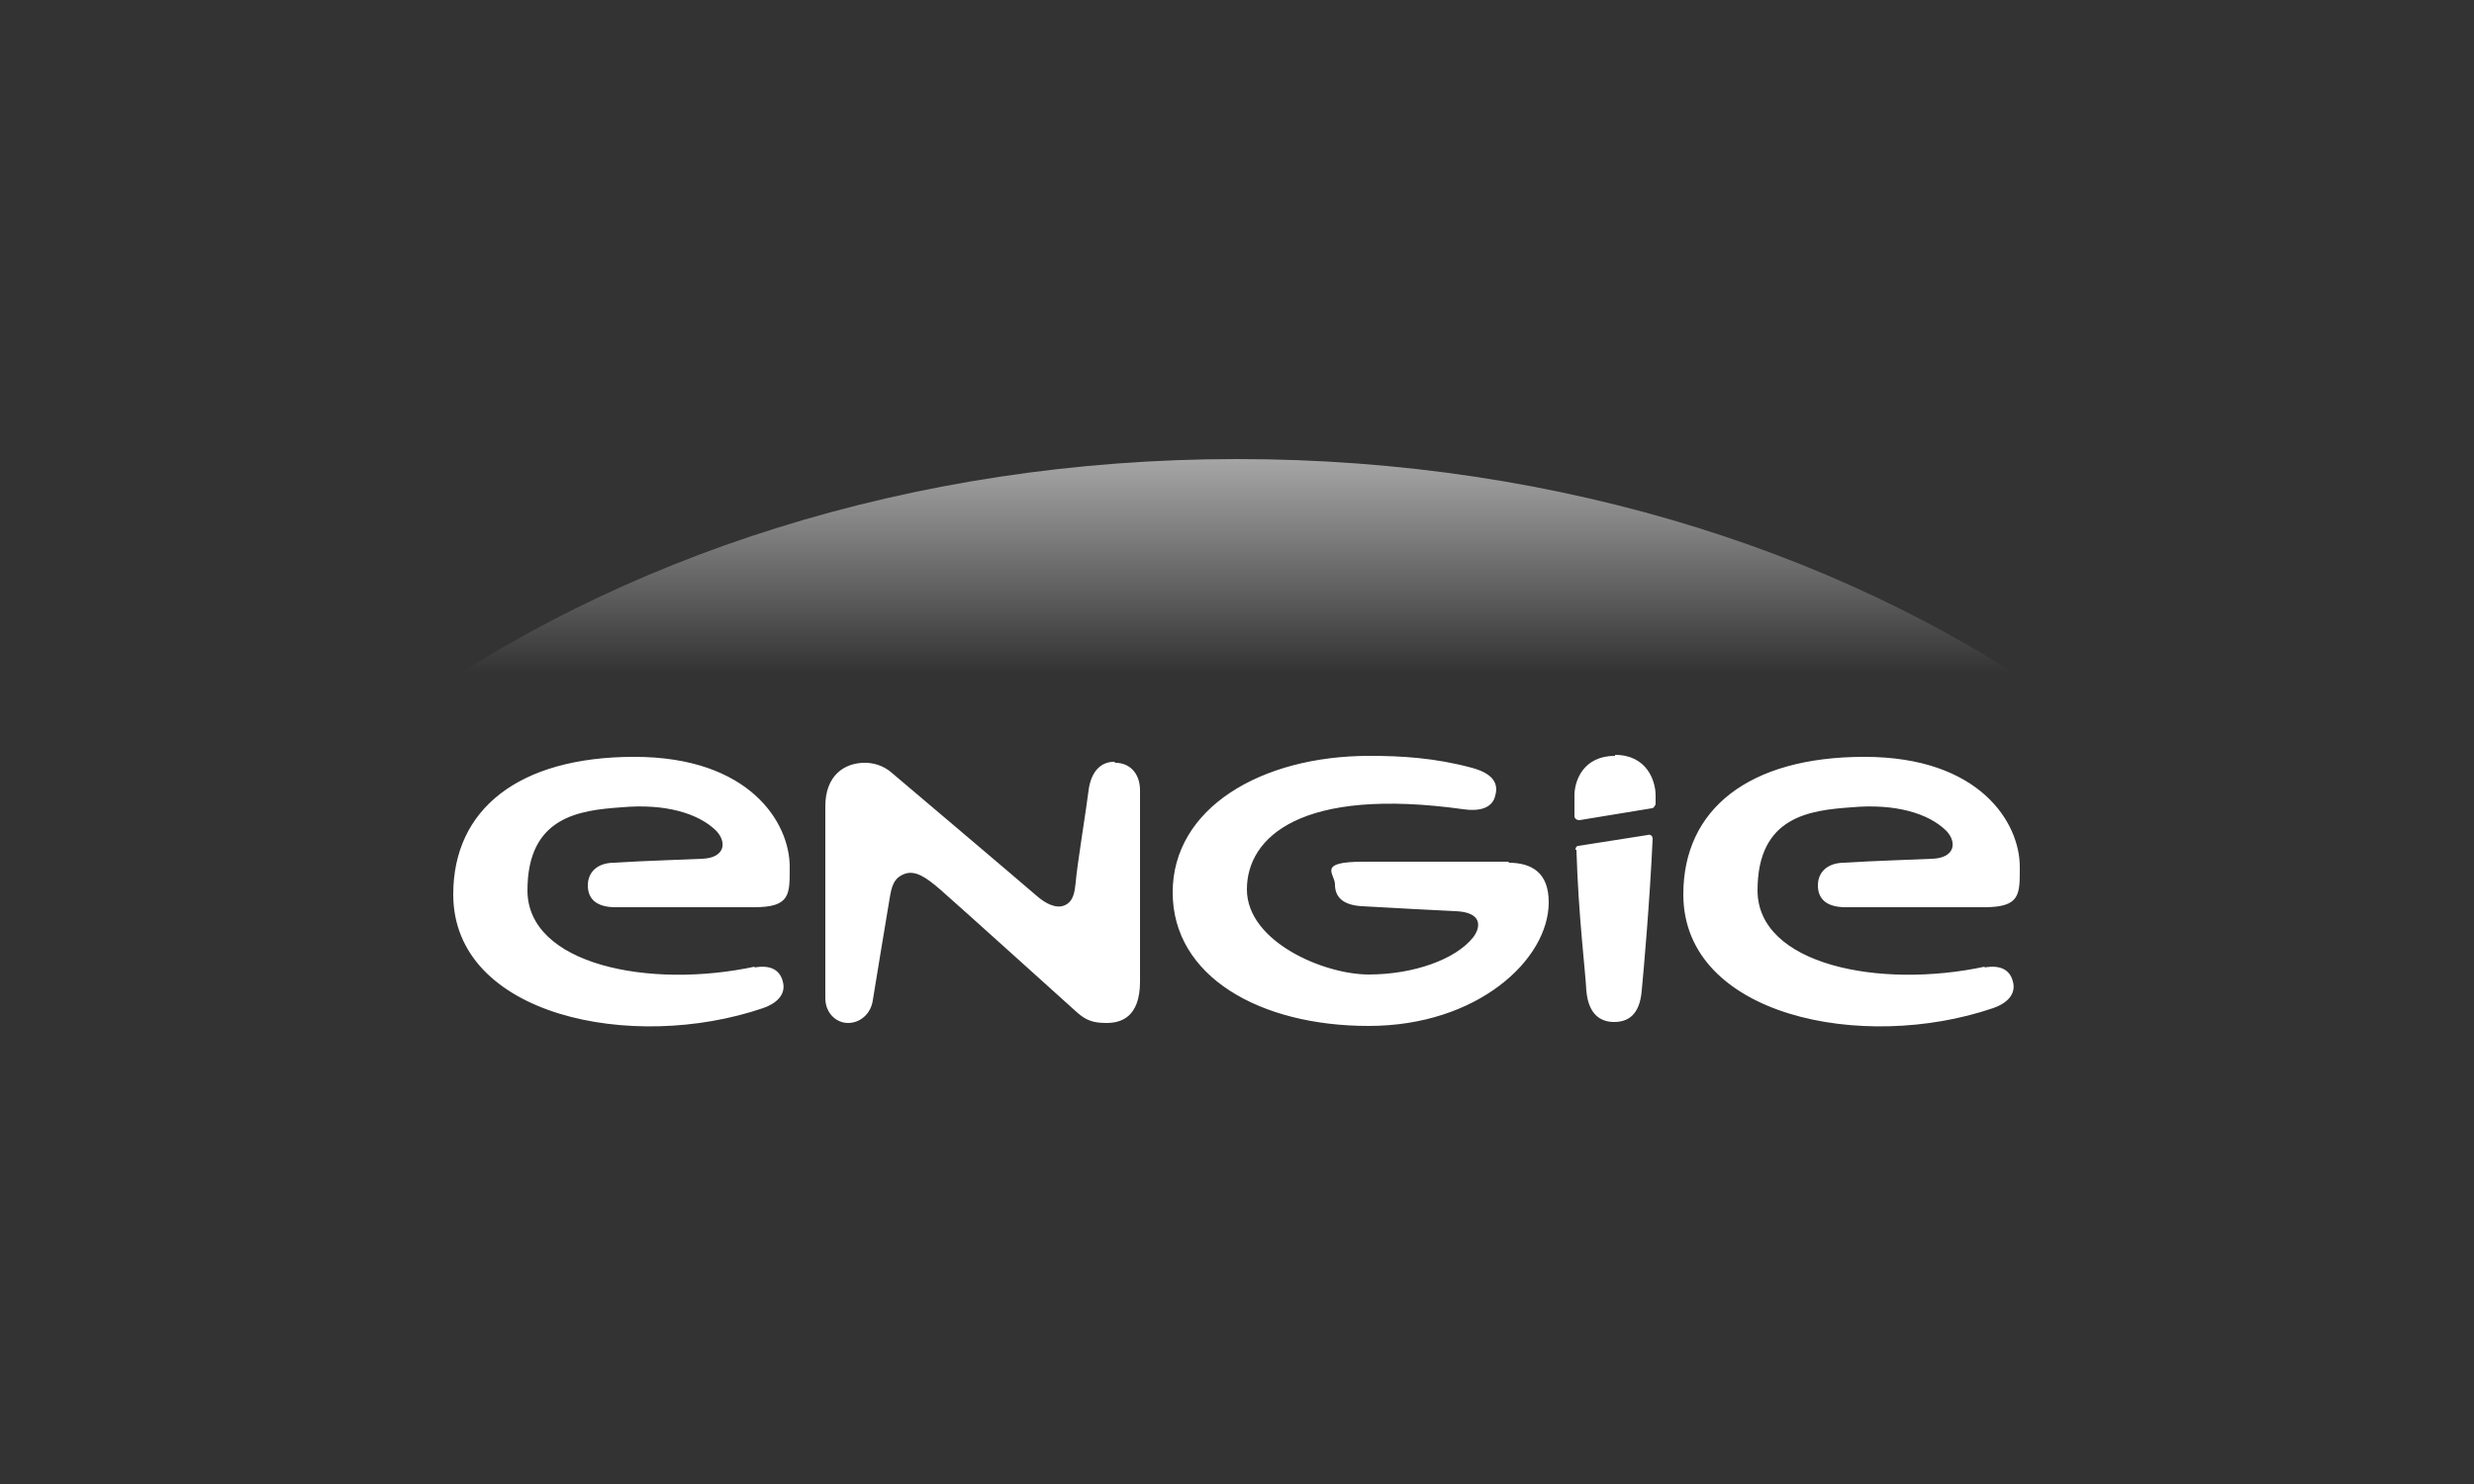
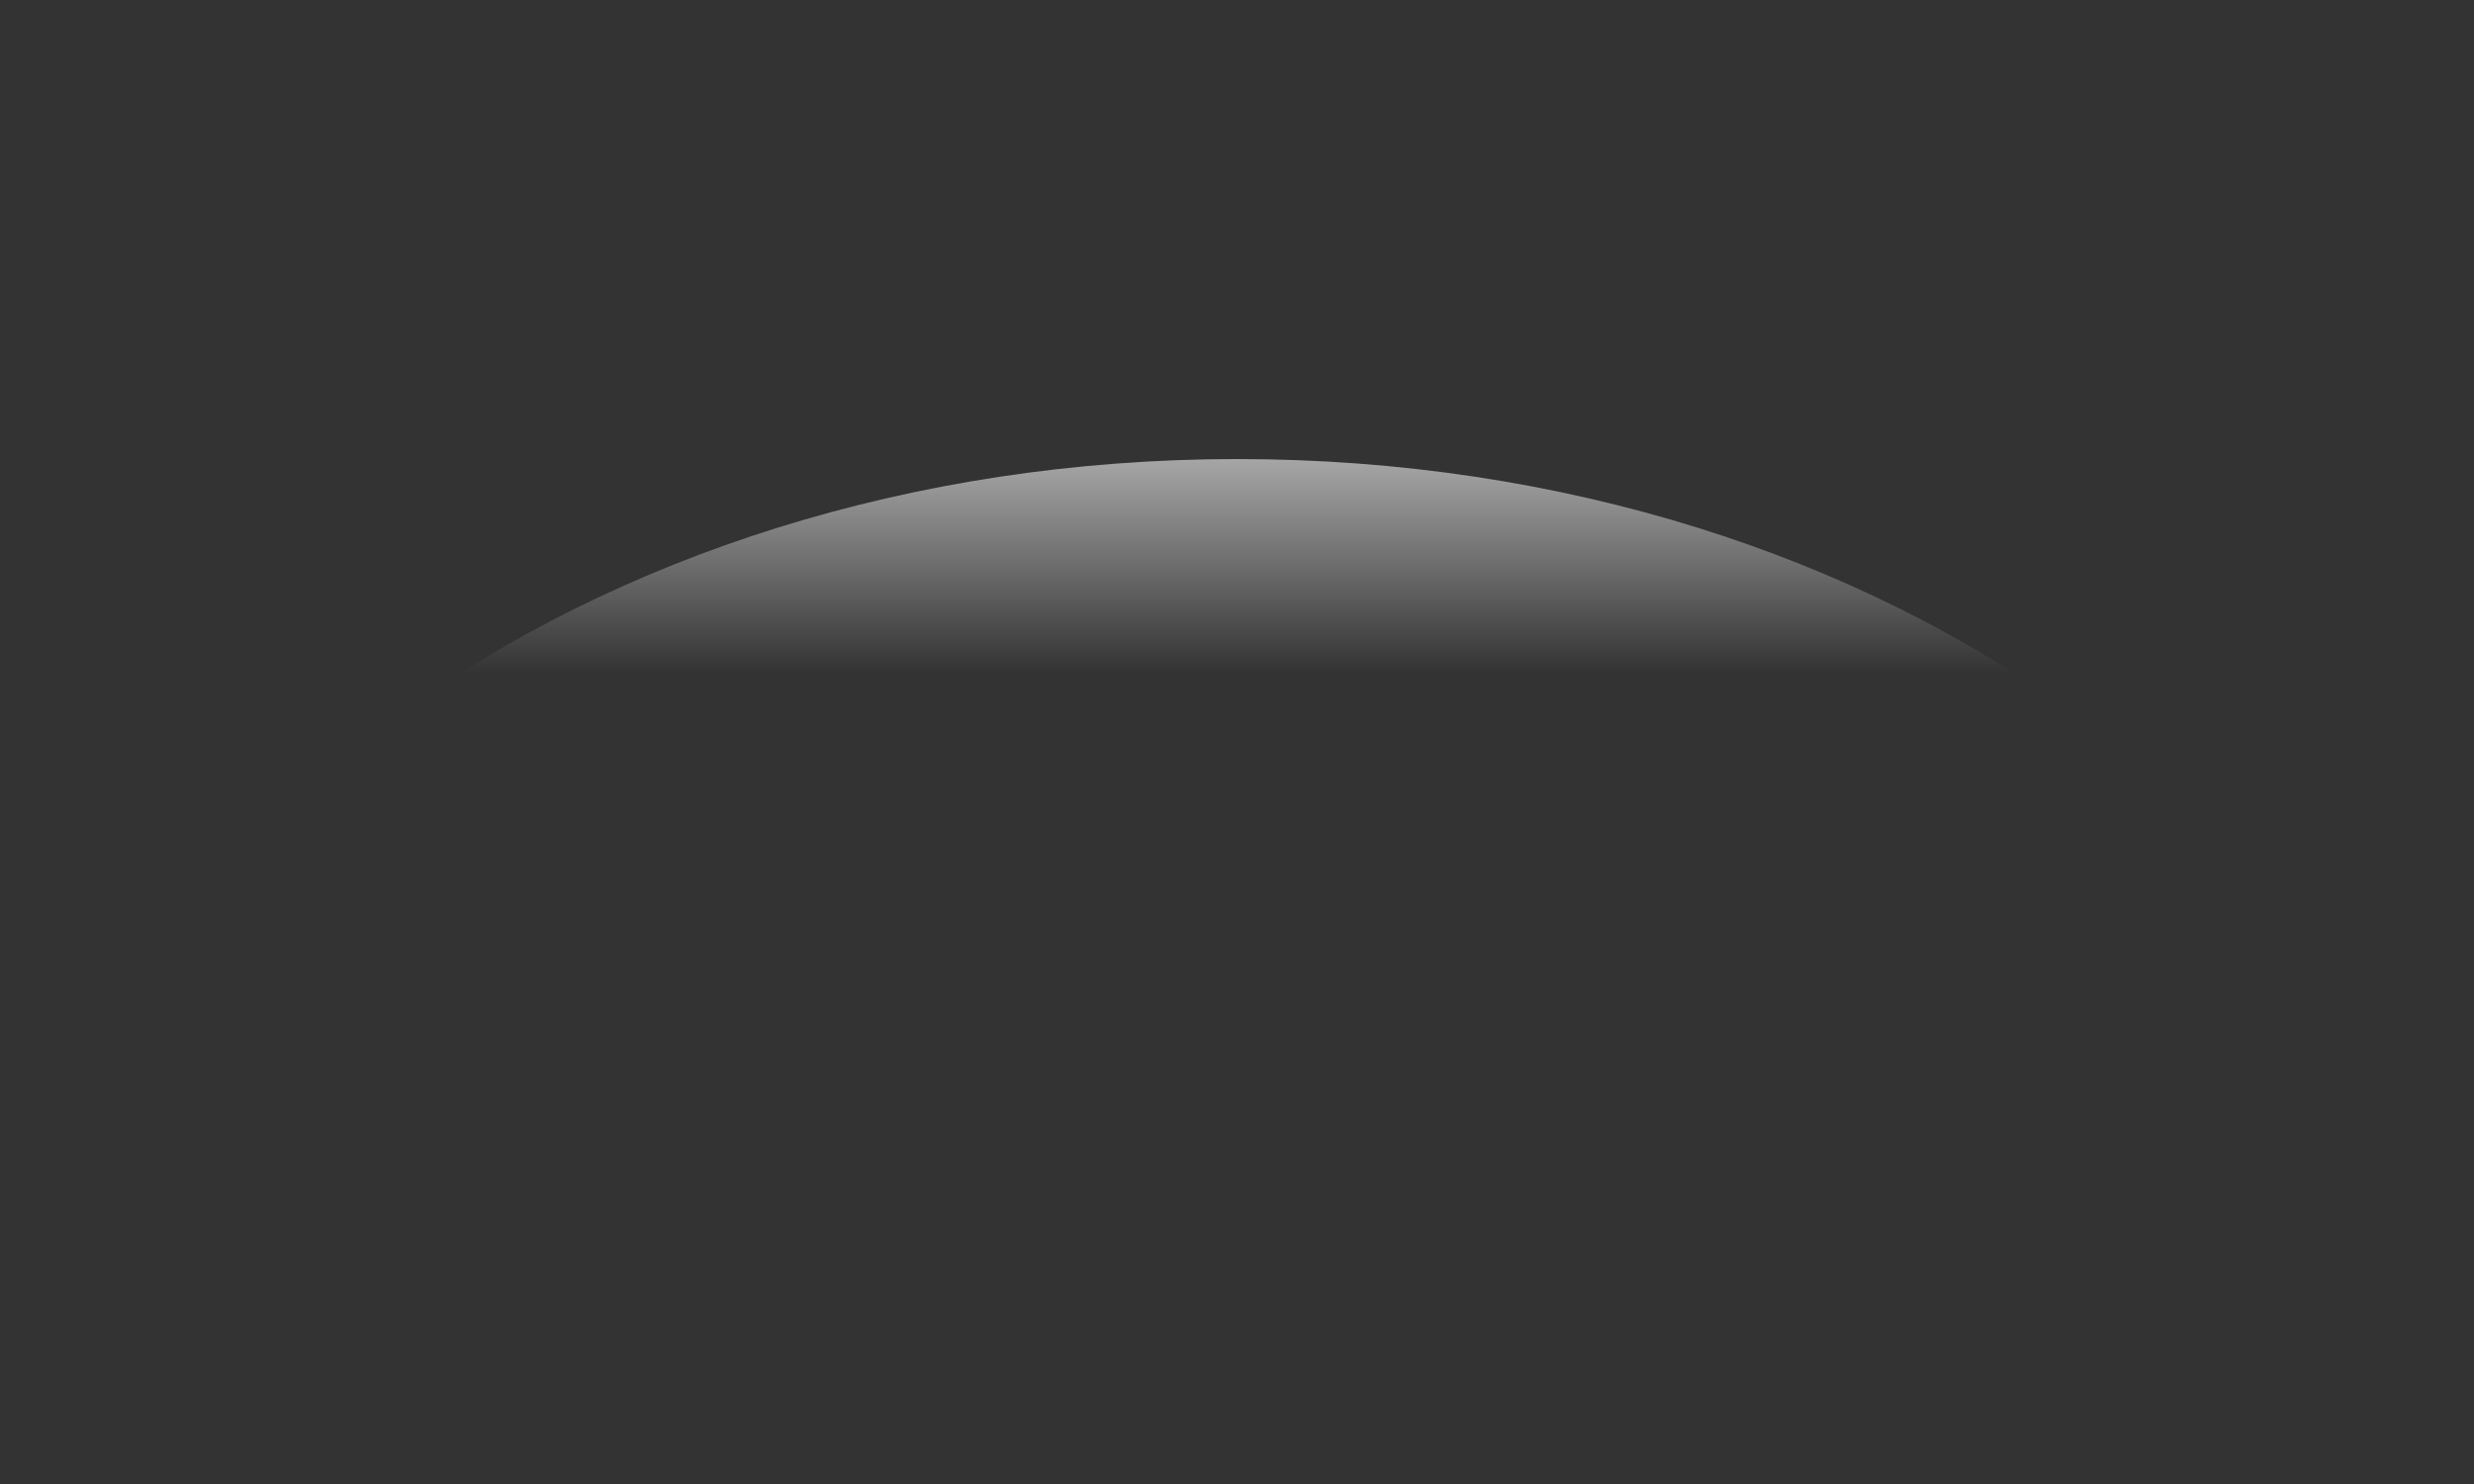
<svg xmlns="http://www.w3.org/2000/svg" id="uuid-c83094a5-c8b4-4535-99cc-09a29bbc697d" width="250" height="150" version="1.1" viewBox="0 0 250 150">
  <rect x="0" y="0" width="250" height="150" fill="#333333" stroke="none" />
  <defs>
    <style>
      .cls-1 {
        fill: url(#linear-gradient);
      }

      .cls-1, .cls-2 {
        stroke-width: 0px;
      }

      .cls-2 {
        fill: #fff;
      }
    </style>
    <linearGradient id="linear-gradient" x1="-860.1" y1="130.2" x2="-860.1" y2="130.1" gradientTransform="translate(2149793.3 -49850.6) scale(2499.4 383.4)" gradientUnits="userSpaceOnUse">
      <stop offset="0" stop-color="#fff" stop-opacity="0" />
      <stop offset="1" stop-color="#fff" />
    </linearGradient>
  </defs>
  <path class="cls-1" d="M209.9,72.4c-22.1-16.2-52-26-84.9-26s-62.8,9.9-84.9,26h169.8Z" />
-   <path class="cls-2" d="M112.6,77c-1.6,0-2.4,1.3-2.6,2.9-.2,1.7-1.2,7.8-1.3,9.3-.1.9-.2,1.9-1.1,2.3s-2-.2-2.9-1c-.9-.8-14.6-12.4-14.6-12.4-.8-.7-1.8-1-2.7-1-2.1,0-4,1.3-4,4.4v19.4c0,1.5,1.1,2.5,2.3,2.5s2.3-.9,2.5-2.3c0,0,1.5-9.2,1.7-10.3.2-1.2.4-2.1,1.6-2.5,1-.3,2,.3,3.5,1.6,1.5,1.3,13.8,12.4,13.8,12.4.9.8,1.6,1.1,3,1.1s3.4-.5,3.4-4.2v-19.3c0-1.8-1.1-2.8-2.5-2.8h0ZM200.6,97.7c-10.7,2.3-23-.2-23-7.7s5.3-8.1,9.5-8.4c4.4-.4,7.8.6,9.6,2.4,1.1,1.2.8,2.7-1.4,2.8-2,.1-5.8.2-8.9.4-1.8,0-2.7,1-2.7,2.3s.8,2.2,2.8,2.2c2.9,0,10.3,0,14,0s3.6-1.3,3.6-4.1c0-4.4-4-11.1-15.7-11.1s-18.3,5.3-18.3,13.9c0,12.3,18.1,16,31.3,11.5,1.2-.4,2.4-1.3,2-2.7-.3-1.2-1.3-1.7-2.9-1.4h0ZM76.3,97.7c-10.7,2.3-23-.2-23-7.7s5.3-8.1,9.5-8.4c4.4-.4,7.8.6,9.6,2.4,1.1,1.2.8,2.7-1.4,2.8-2,.1-5.8.2-8.9.4-1.8,0-2.7,1-2.7,2.3s.8,2.2,2.8,2.2c2.9,0,10.3,0,14,0s3.6-1.3,3.6-4.1c0-4.4-4-11.1-15.7-11.1s-18.3,5.3-18.3,13.9c0,12.3,18.1,16,31.3,11.5,1.2-.4,2.4-1.3,2-2.7-.3-1.2-1.3-1.7-2.9-1.4h0ZM159.3,85.9c.2,6.7.9,12.2,1,14.2.2,2.5,1.5,3.2,2.8,3.2s2.6-.6,2.8-3.2c.2-2.1.8-8.8,1.1-15.3,0-.3-.2-.5-.5-.4l-7,1.1c-.2,0-.3.2-.3.4ZM163.2,76.4c-3.2,0-4.1,2.5-4.1,4,0,.3,0,1.1,0,2.1,0,.2.2.4.5.4l7.3-1.2c.2,0,.3-.2.4-.4,0-.3,0-.7,0-.9,0-1.5-.9-4.1-4.1-4.1ZM152.5,87.1c-2.4,0-9.9,0-14.7,0s-2.9,1.2-2.9,2.3.6,2.1,2.8,2.2c3.3.2,7.5.4,9.4.5,2.6.1,2.6,1.5,1.8,2.6-1.8,2.3-6.1,3.8-10.6,3.8s-12.3-3.3-12.3-8.6,5.5-10.4,21.9-8.1c1.4.2,2.9,0,3.2-1.4.4-1.4-.5-2.3-2.4-2.8-3.7-1-7.1-1.2-10.3-1.2-11,0-19.9,5.3-19.9,13.8s8.8,13.5,19.8,13.5,18.2-6.7,18.2-12.5c0-2.9-1.6-4-4.1-4h0Z" />
</svg>